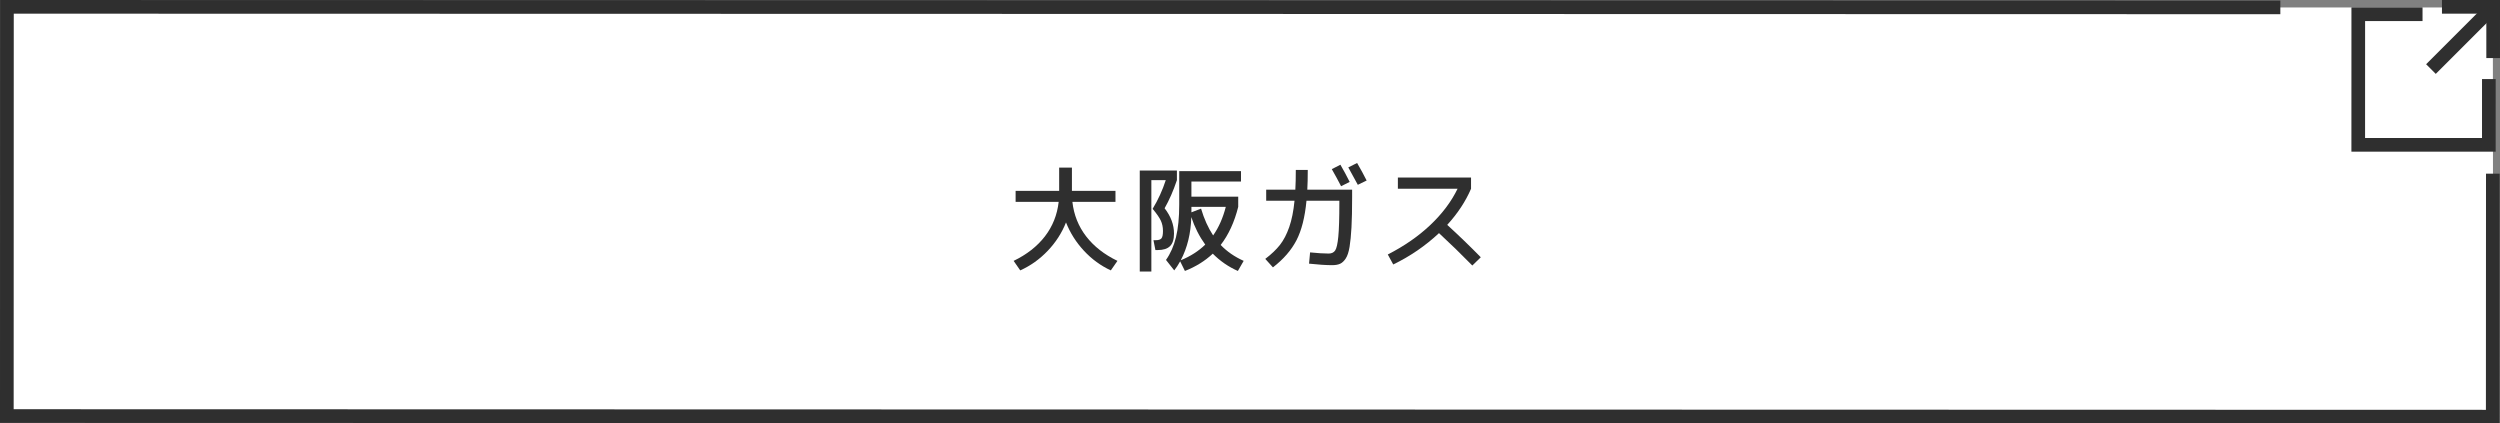
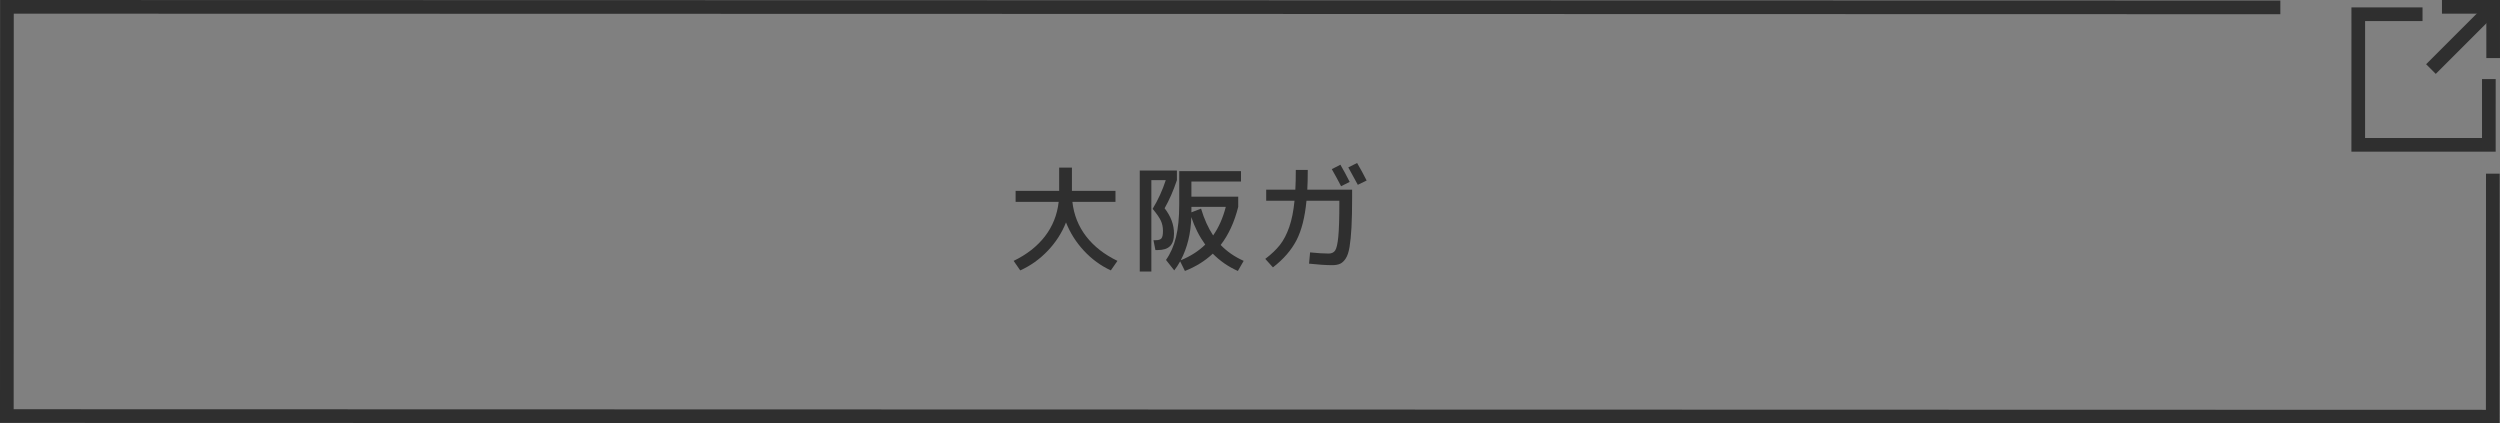
<svg xmlns="http://www.w3.org/2000/svg" id="_イヤー_2" viewBox="0 0 366 62">
  <rect x="0" y="0" width="366" height="62" fill="#808080" stroke="none" />
  <defs>
    <style>.cls-1{fill:#fff;}.cls-2{stroke-miterlimit:10;}.cls-2,.cls-3{fill:none;stroke:#2f2f2f;stroke-width:2px;}.cls-4{fill:#2f2f2f;}</style>
  </defs>
  <g id="_タン">
    <g>
      <g>
-         <polygon class="cls-1" points="365 61 1.063 60.901 1.015 1 364.952 1.099 365 61" />
        <g>
          <polyline class="cls-2" points="364.368 11.573 364.366 21.205 345.246 21.201 345.251 2.08 354.659 2.082" />
          <g>
            <line class="cls-2" x1="364.464" y1="1.538" x2="355.889" y2="10.11" />
            <polyline class="cls-3" points="357.504 1 365 1.002 364.998 8.499" />
          </g>
        </g>
        <polyline class="cls-2" points="364.951 25.426 364.937 61 1 60.909 1.015 1 333.842 1.079" />
      </g>
      <g>
        <path class="cls-4" d="M148.686,29.555v-1.615h6.375v-3.399h1.869v3.399h6.375v1.615h-6.307c.215,1.904,.887,3.587,2.015,5.049s2.654,2.658,4.581,3.587l-.969,1.395c-1.474-.681-2.782-1.635-3.927-2.865-1.145-1.229-2.023-2.614-2.635-4.156-.612,1.542-1.505,2.927-2.678,4.156-1.173,1.23-2.514,2.185-4.021,2.865l-.969-1.395c1.926-.929,3.453-2.125,4.581-3.587s1.799-3.145,2.015-5.049h-6.307Z" />
        <path class="cls-4" d="M170.258,33.805c0-.556-.104-1.057-.314-1.505-.21-.447-.609-1.022-1.198-1.726,.805-1.325,1.445-2.726,1.921-4.198h-2.108v13.379h-1.699v-14.79h5.439v1.411c-.521,1.553-1.122,2.924-1.802,4.113,.918,1.179,1.377,2.414,1.377,3.706,0,.839-.192,1.451-.578,1.836-.386,.386-.986,.578-1.802,.578h-.34l-.289-1.444h.34c.408,0,.686-.091,.833-.272s.221-.544,.221-1.088Zm11.424-8.755v1.529h-7.259v2.211h6.852v1.495c-.556,2.222-1.411,4.08-2.567,5.576,.906,.952,2.028,1.729,3.366,2.329l-.851,1.479c-1.383-.612-2.606-1.456-3.672-2.533-1.133,1.065-2.493,1.909-4.08,2.533l-.696-1.411c-.284,.521-.573,.963-.867,1.326l-1.207-1.53c.657-.93,1.145-2.037,1.462-3.323s.476-2.882,.476-4.786v-4.896h9.044Zm-5.235,10.761c-.873-1.213-1.553-2.556-2.04-4.029-.068,2.392-.584,4.5-1.547,6.324,1.428-.589,2.623-1.354,3.587-2.295Zm1.155-1.343c.816-1.156,1.434-2.55,1.854-4.183h-5.032v.8l1.411-.544c.442,1.495,1.031,2.805,1.768,3.927Z" />
        <path class="cls-4" d="M189.706,24.881h1.751c0,1.145-.022,2.107-.068,2.89h6.562v1.105c0,1.779-.031,3.246-.094,4.402s-.156,2.111-.28,2.864c-.125,.754-.312,1.321-.562,1.7-.249,.38-.524,.638-.824,.773-.301,.137-.688,.204-1.164,.204-.896,0-2.023-.073-3.384-.221l.153-1.649c1.088,.114,1.995,.17,2.72,.17,.431,0,.748-.149,.952-.45,.204-.3,.357-.975,.459-2.022,.103-1.049,.153-2.689,.153-4.922v-.34h-4.812c-.227,2.414-.717,4.347-1.47,5.797-.754,1.451-1.901,2.771-3.442,3.961l-1.122-1.241c.895-.68,1.611-1.362,2.15-2.048,.538-.686,.991-1.556,1.359-2.61,.368-1.054,.626-2.34,.773-3.858h-4.147v-1.615h4.267c.046-.782,.068-1.745,.068-2.89Zm5.27-.119l1.259-.646c.476,.816,.929,1.655,1.359,2.517l-1.258,.629c-.408-.793-.861-1.626-1.36-2.499Zm2.414-.255l1.292-.646c.533,.918,.997,1.774,1.395,2.567l-1.292,.629c-.34-.646-.805-1.496-1.395-2.55Z" />
-         <path class="cls-4" d="M204.649,27.635v-1.649h10.711v1.649c-.794,1.848-1.955,3.609-3.485,5.287,1.711,1.563,3.349,3.145,4.913,4.742l-1.241,1.207c-1.632-1.666-3.259-3.246-4.879-4.742-1.983,1.858-4.216,3.389-6.698,4.59l-.799-1.462c2.402-1.225,4.477-2.661,6.222-4.31,1.745-1.649,3.077-3.42,3.995-5.312h-8.738Z" />
      </g>
    </g>
  </g>
</svg>